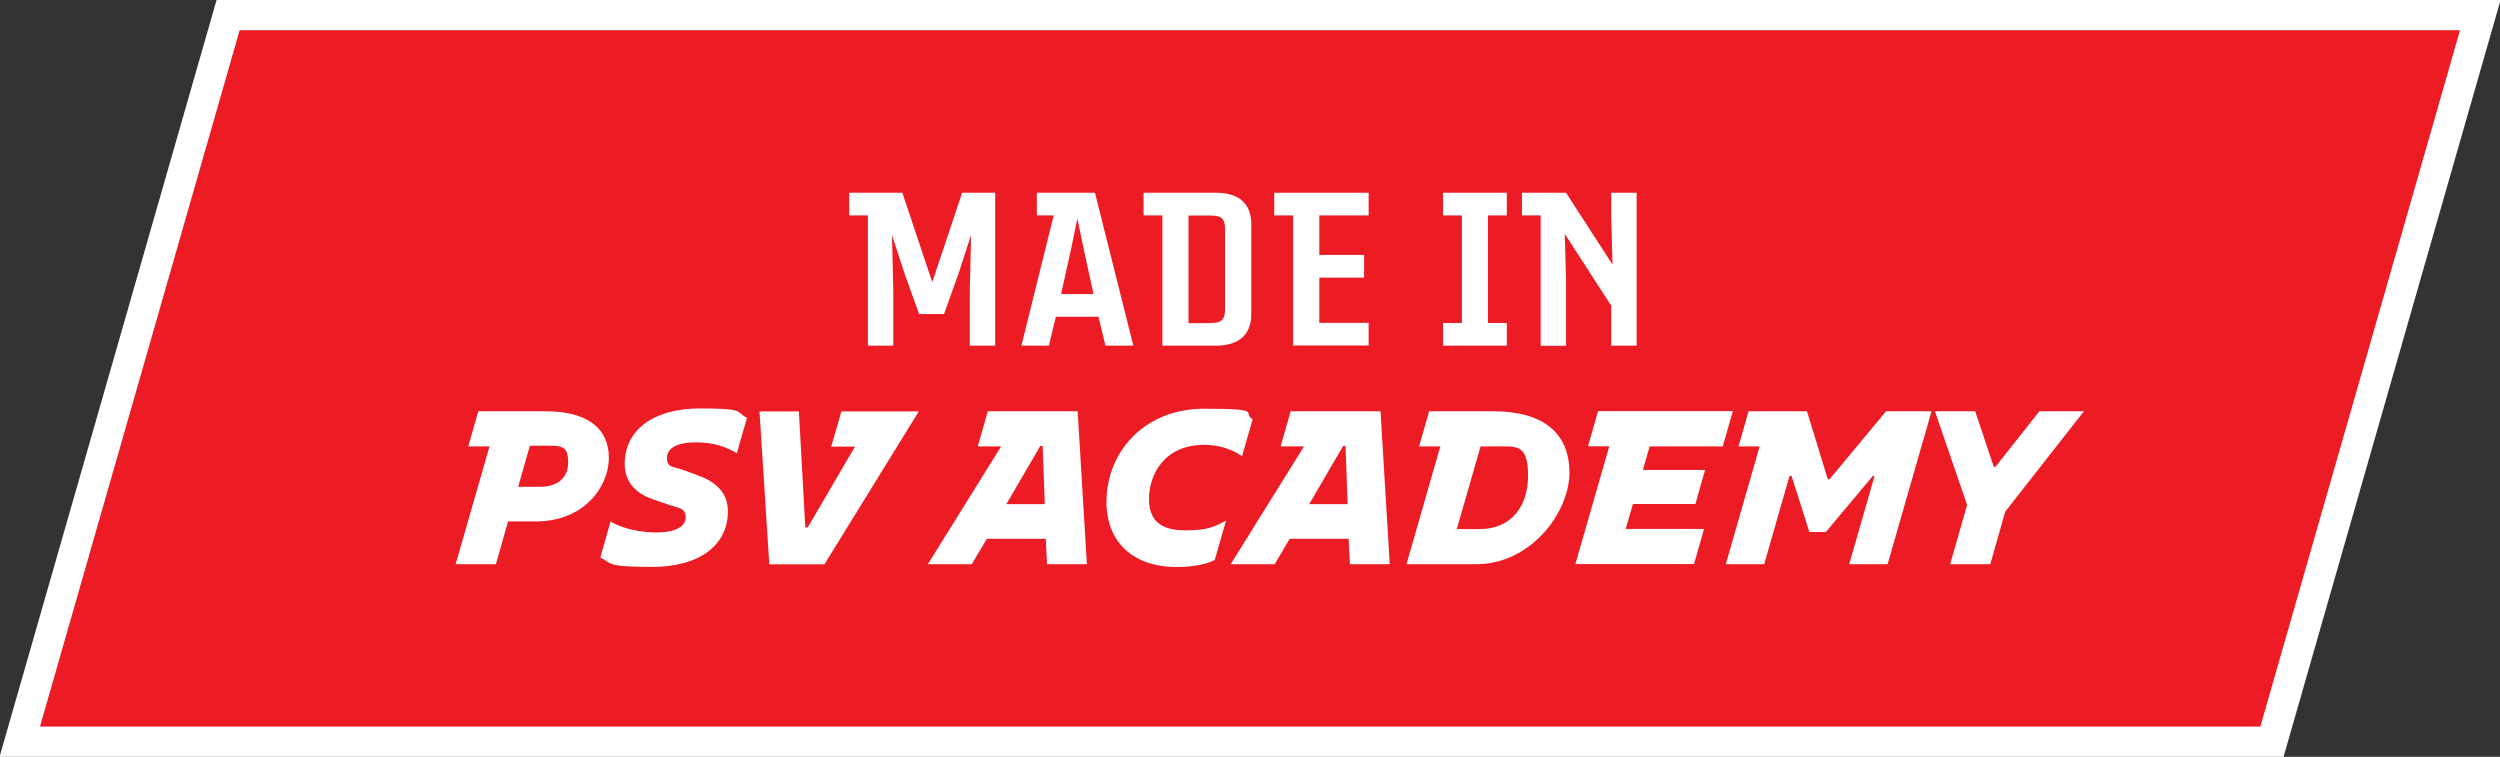
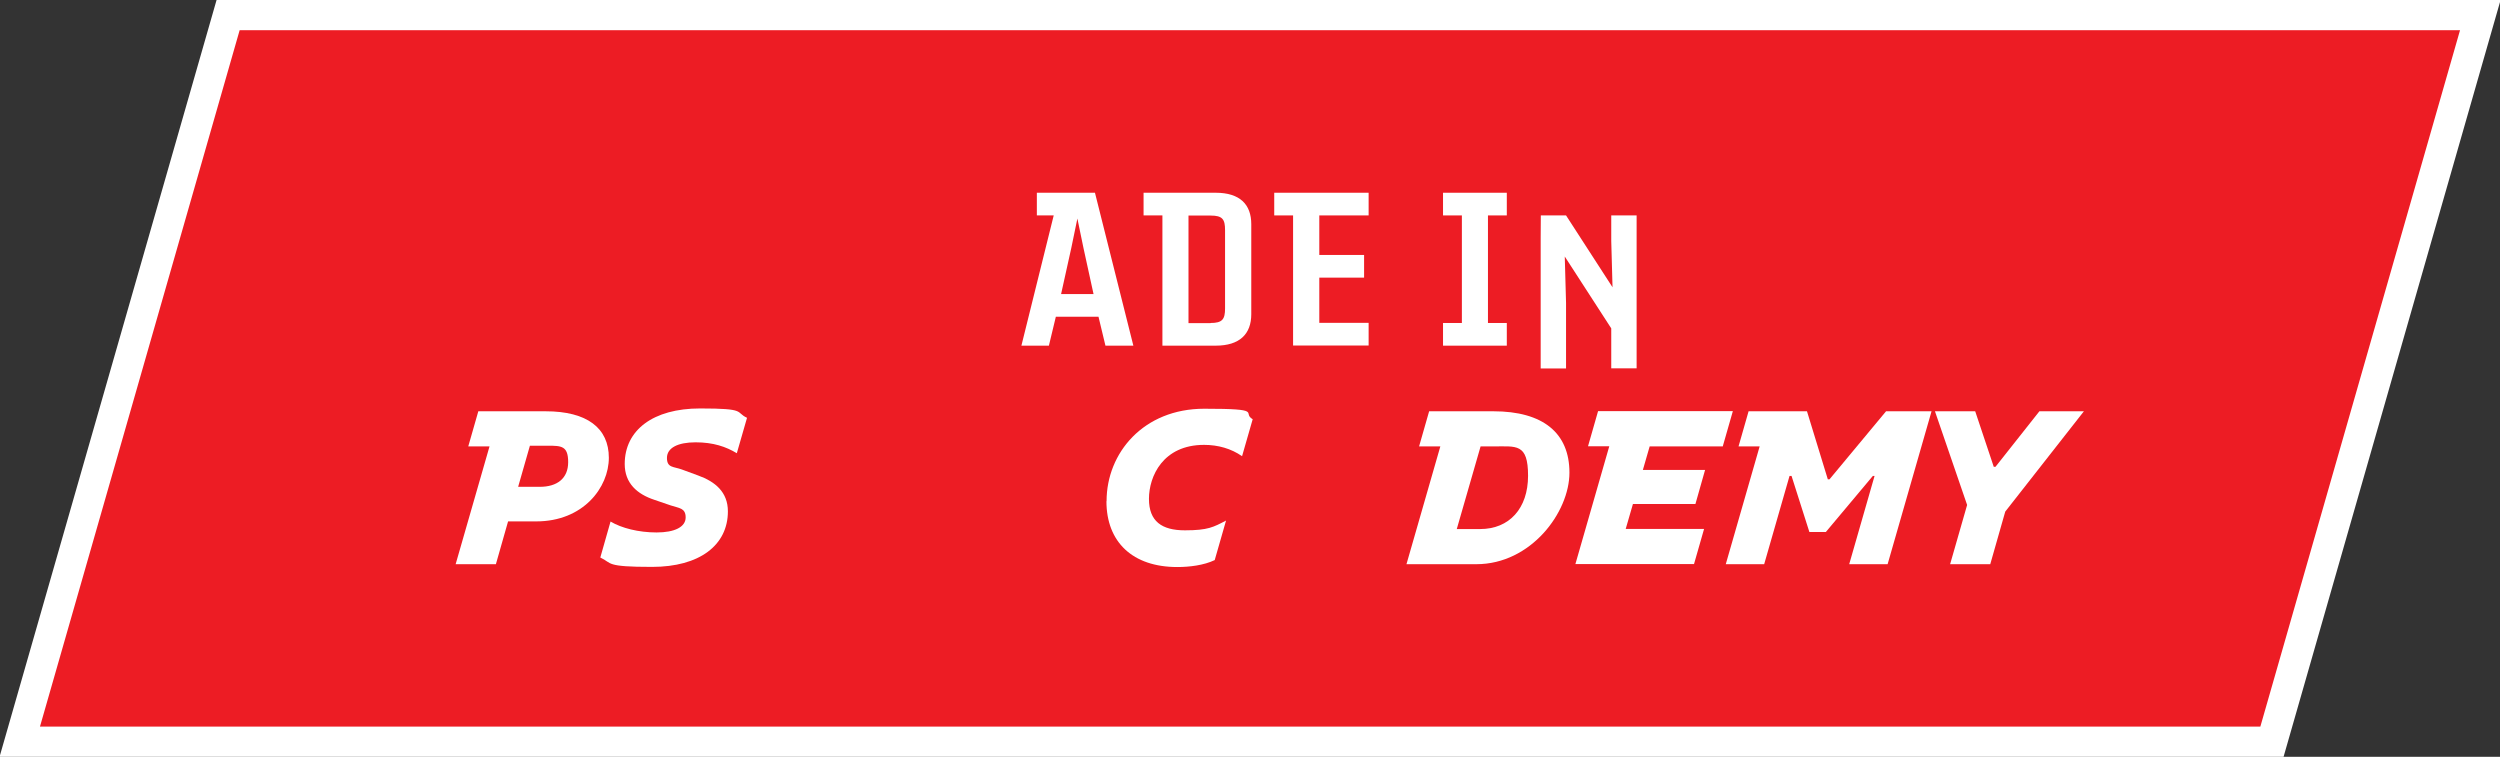
<svg xmlns="http://www.w3.org/2000/svg" version="1.1" viewBox="0 0 1764 534">
  <rect x="0" y="0" width="1764" height="534" fill="#333333" stroke="none" />
  <defs>
    <style>
      .cls-1 {
        fill: none;
      }

      .cls-2 {
        fill: #ed1c24;
      }

      .cls-3 {
        fill: #fff;
      }

      .cls-4 {
        clip-path: url(#clippath);
      }
    </style>
    <clipPath id="clippath">
      <rect class="cls-1" y="-.3" width="1764" height="534.6" />
    </clipPath>
  </defs>
  <g>
    <g id="Laag_1">
      <polygon class="cls-2" points="161 10.5 1750.1 10.5 1603 523.5 13.9 523.5 161 10.5" />
      <g class="cls-4">
        <path class="cls-3" d="M1611.1,534.3H-.4L152.9-.3h1611.6l-153.3,534.6h0ZM28.2,512.7h1566.7L1735.8,21.3H169.1L28.2,512.7Z" />
      </g>
      <g>
-         <path class="cls-3" d="M612.5,152h-13.3v-16h37.5l21.1,63.1,21.1-63.1h23.3v107.9h-17.9v-38.6l.9-39.5-8.8,27.1-10.3,28.7h-17.6l-10.3-28.7-8.8-27.1.9,39.5v38.6h-17.9v-91.9h0Z" />
        <path class="cls-3" d="M743.5,152h-11.9v-16h41l27.1,107.9h-19.7l-4.9-20.4h-30.1l-4.9,20.4h-19.4l22.8-91.9h0ZM771.6,207.5l-7.1-32.5-4.3-20.8-4.3,20.8-7.2,32.5h23Z" />
        <path class="cls-3" d="M820.2,152h-13.3v-16h50.9c17,0,25.1,8.2,25.1,22.2v63.5c0,14-8.2,22.2-25.1,22.2h-37.6v-91.9ZM854.2,227.9c8.3,0,10.2-2.6,10.2-10.3v-55.2c0-7.7-1.8-10.3-10.2-10.3h-15.6v75.9h15.6Z" />
        <path class="cls-3" d="M912.4,152h-13.3v-16h66.6v16h-34.8v27.9h31.6v16h-31.6v31.9h34.8v16h-53.3v-91.9h0Z" />
        <path class="cls-3" d="M1018.2,227.9h13.3v-75.9h-13.3v-16h45v16h-13.3v75.9h13.3v16h-45v-16Z" />
-         <path class="cls-3" d="M1087.2,152h-13.3v-16h31.1l32.8,50.7-.9-32.7v-18h17.9v107.9h-17.9v-28.2l-32.8-50.7.9,32.7v46.3h-17.9v-91.9Z" />
+         <path class="cls-3" d="M1087.2,152h-13.3h31.1l32.8,50.7-.9-32.7v-18h17.9v107.9h-17.9v-28.2l-32.8-50.7.9,32.7v46.3h-17.9v-91.9Z" />
      </g>
      <g>
        <path class="cls-3" d="M345.4,315h-15l7.1-24.8h47.5c29.3,0,44.6,11.9,44.6,32.8s-18,44.9-51.2,44.9h-19.9l-8.6,30.2h-28.4l23.9-83.1h0ZM373.9,314.5l-8.3,29h15.3c12.2,0,20-5.9,20-17.4s-4.8-11.6-14.3-11.6h-12.6Z" />
        <path class="cls-3" d="M423.6,393.3l7.2-25.3c7.7,4.6,19.7,7.7,32.5,7.7s20.5-3.9,20.5-10.6-4.6-6.5-10.6-8.5l-11.4-3.9c-12.2-4-21-11.7-21-25.3,0-23.9,20-39.2,53.2-39.2s24.5,2.6,33.1,6.6l-7.2,25c-7.6-4.6-16.6-7.7-29.1-7.7s-20.2,3.9-20.2,11,4.6,6,10.6,8.2l11.4,4.2c12,4.3,21,11.7,21,25.3,0,23.9-20,39.2-53.5,39.2s-27.9-2.6-36.5-6.6h0Z" />
-         <path class="cls-3" d="M570,372.1l33.3-57h-16.8l7.2-24.8h54.6l-66.6,107.9h-38.9l-6.9-107.9h27.8l4.5,81.9h1.9Z" />
-         <path class="cls-3" d="M766.7,398.1h-27.9l-.9-17.9h-41.6l-10.6,17.9h-31l51.7-83.1h-16.5l7.1-24.8h63.4l6.5,107.9h0ZM734,314.7l-23.9,41h27.1l-1.5-41h-1.7Z" />
        <path class="cls-3" d="M780.8,353.6c0-34.1,26.1-65.2,68.9-65.2s26.2,2.8,34.2,7.4l-7.5,26.1c-7.7-5.4-17-8-26.8-8-29,0-38.9,22.2-38.9,38.1s9.1,22.2,25.4,22.2,20.2-2.3,29-6.9l-8,27.9c-7.7,3.7-18,4.9-26.4,4.9-31.5,0-50-17.6-50-46.4h0Z" />
-         <path class="cls-3" d="M980.4,398.1h-27.9l-.9-17.9h-41.6l-10.6,17.9h-31l51.7-83.1h-16.5l7.1-24.8h63.4l6.5,107.9h0ZM947.7,314.7l-23.9,41h27.1l-1.5-41h-1.7Z" />
        <path class="cls-3" d="M1041.7,398.1h-49.3l23.9-83.1h-15l7.1-24.8h45.3c35.2,0,53.7,15.4,53.7,43.3s-27.1,64.6-65.7,64.6h0ZM1044.7,315l-16.8,58.3h16.5c20.5,0,33.8-14.5,33.8-37.6s-8.3-20.7-24.7-20.7h-8.8,0Z" />
        <path class="cls-3" d="M1215.8,315h-51.8l-4.8,16.6h43.9l-6.8,24h-44.1l-5.1,17.6h55.3l-7.1,24.8h-83.7l23.9-83.1h-15l7.1-24.8h95.1l-7.1,24.8h0Z" />
        <path class="cls-3" d="M1263.9,335.8h-1.2l-17.9,62.3h-27.1l23.9-83.1h-14.9l7.1-24.8h41.2l14.7,48h1.2l39.9-48h32.1l-31,107.9h-27.1l17.9-62.3h-1.2l-33.2,39.6h-11.6l-12.6-39.6h0Z" />
        <path class="cls-3" d="M1404.4,398.1h-28.4l12-41.8-22.7-66.1h28.4l13.1,39.2h1.2l31-39.2h31.4l-55.5,70.8-10.6,37.2h0Z" />
      </g>
    </g>
  </g>
</svg>